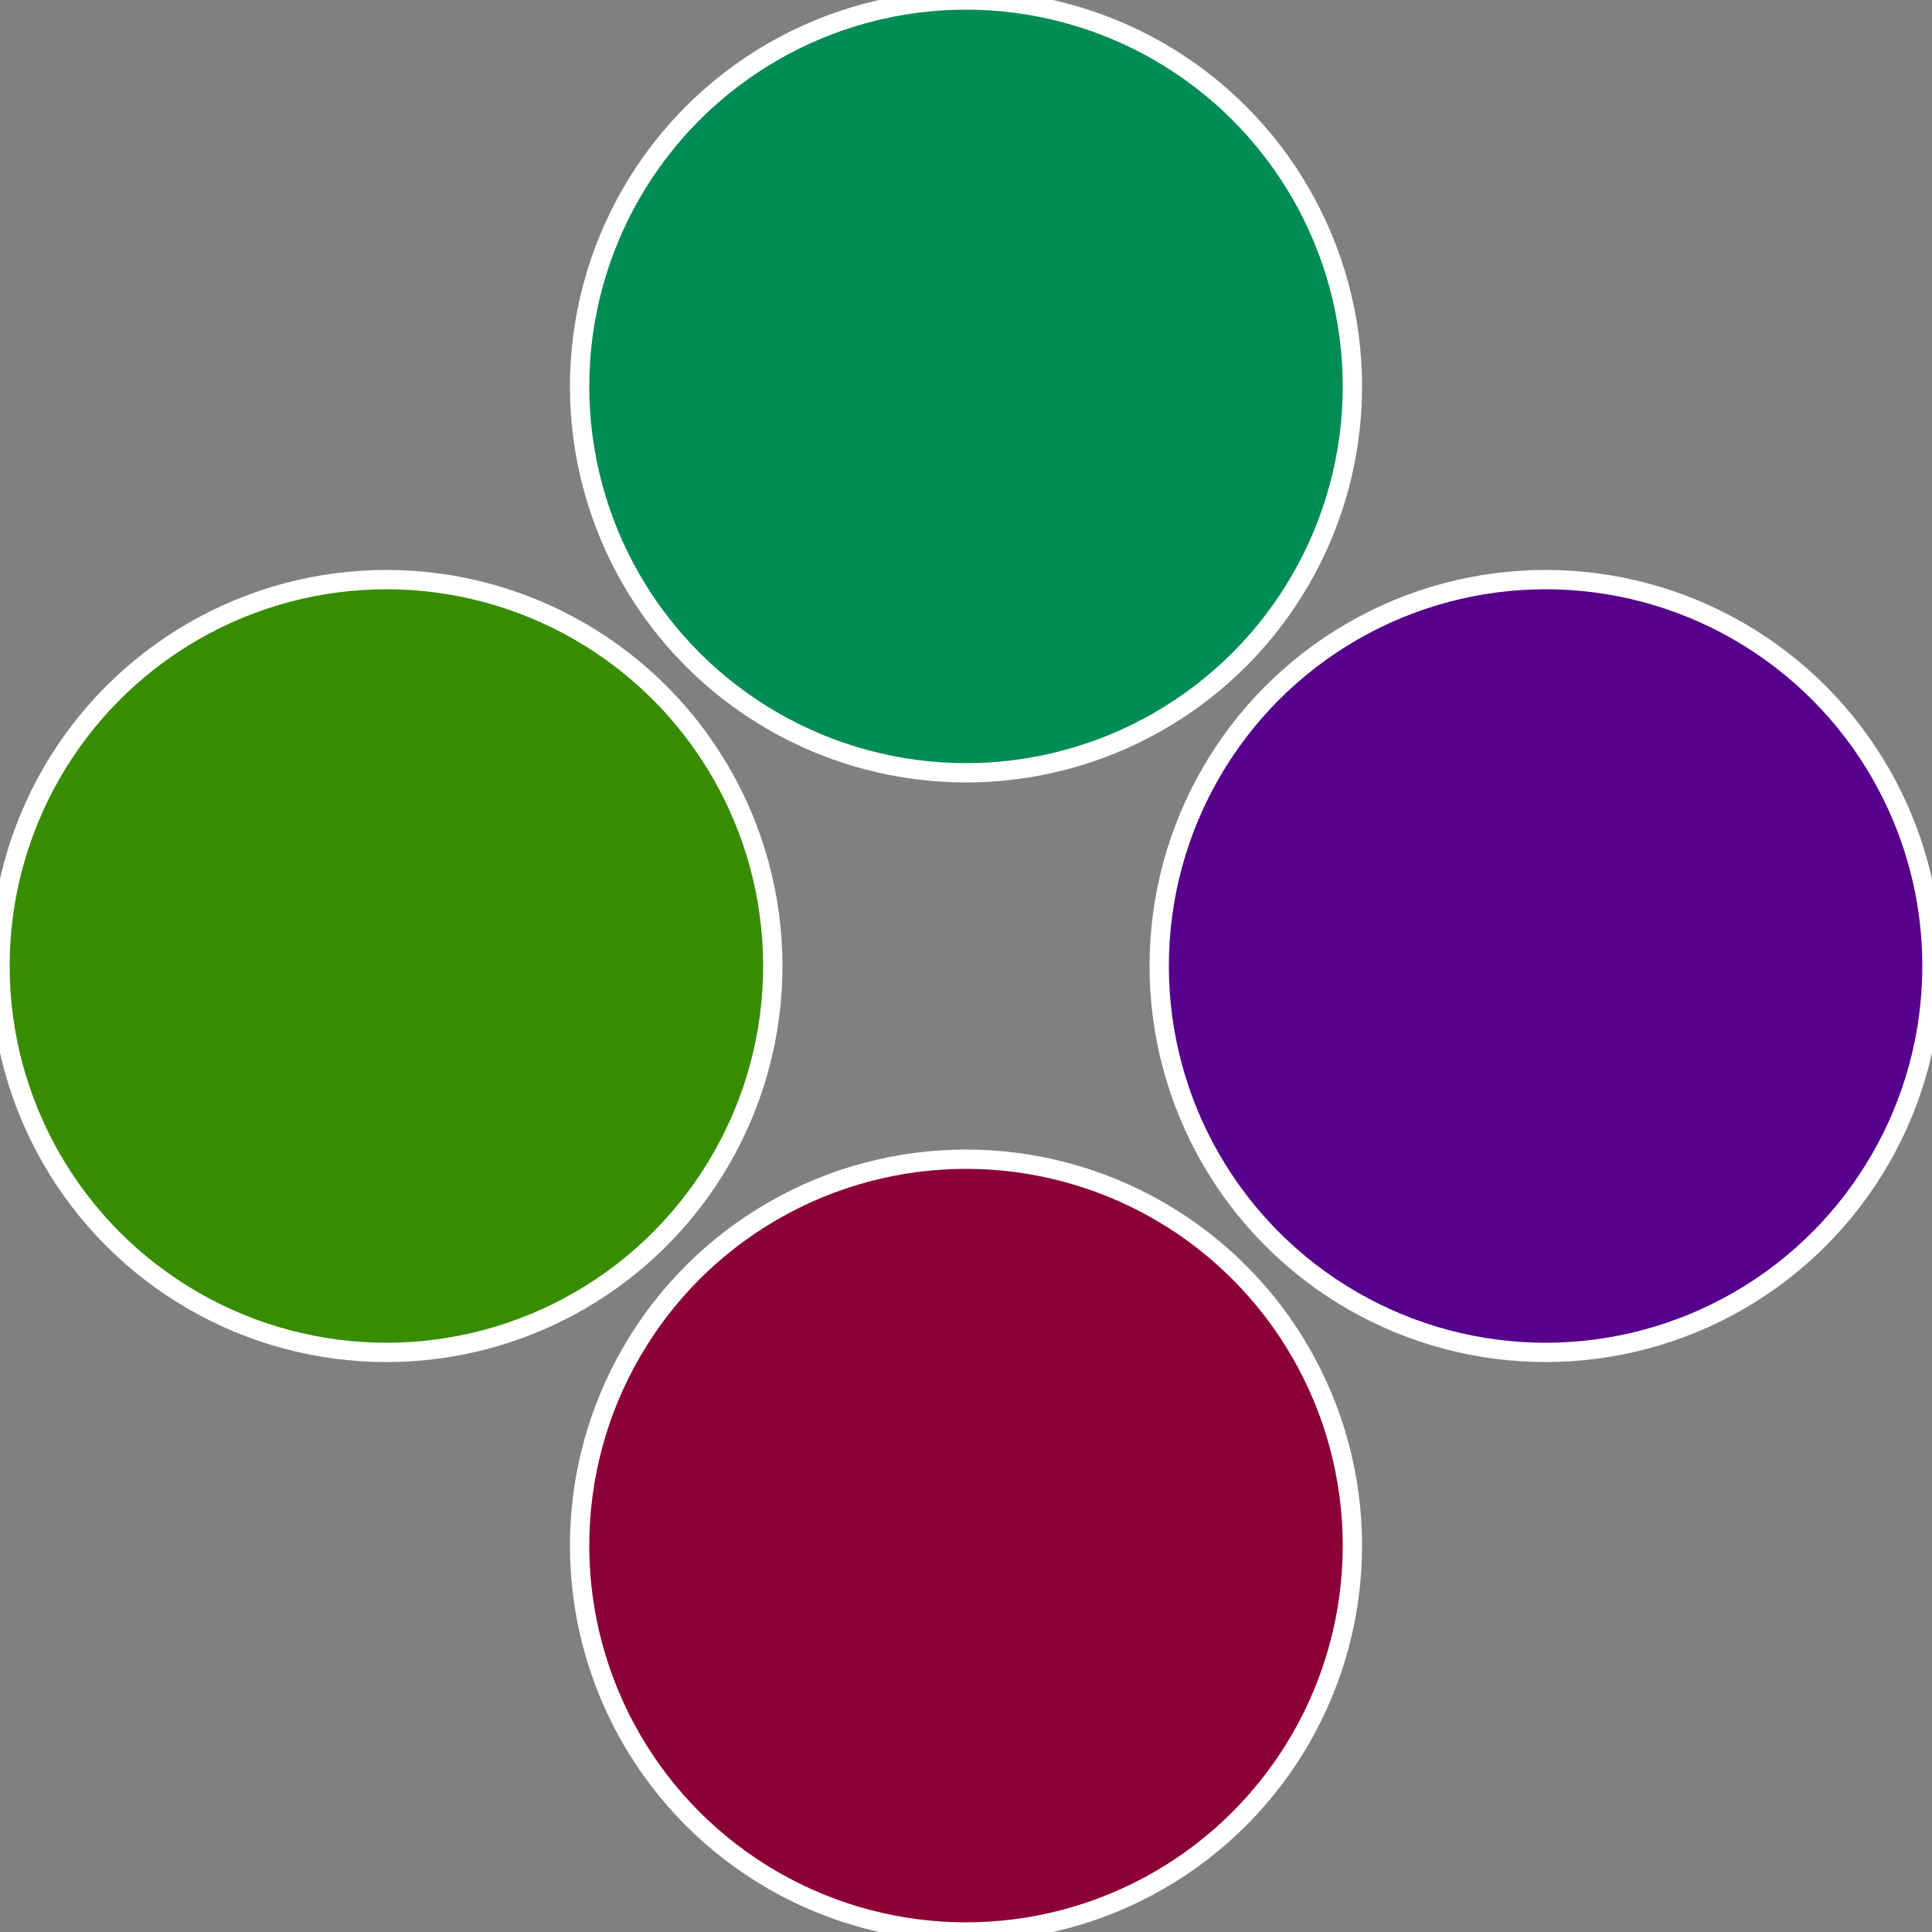
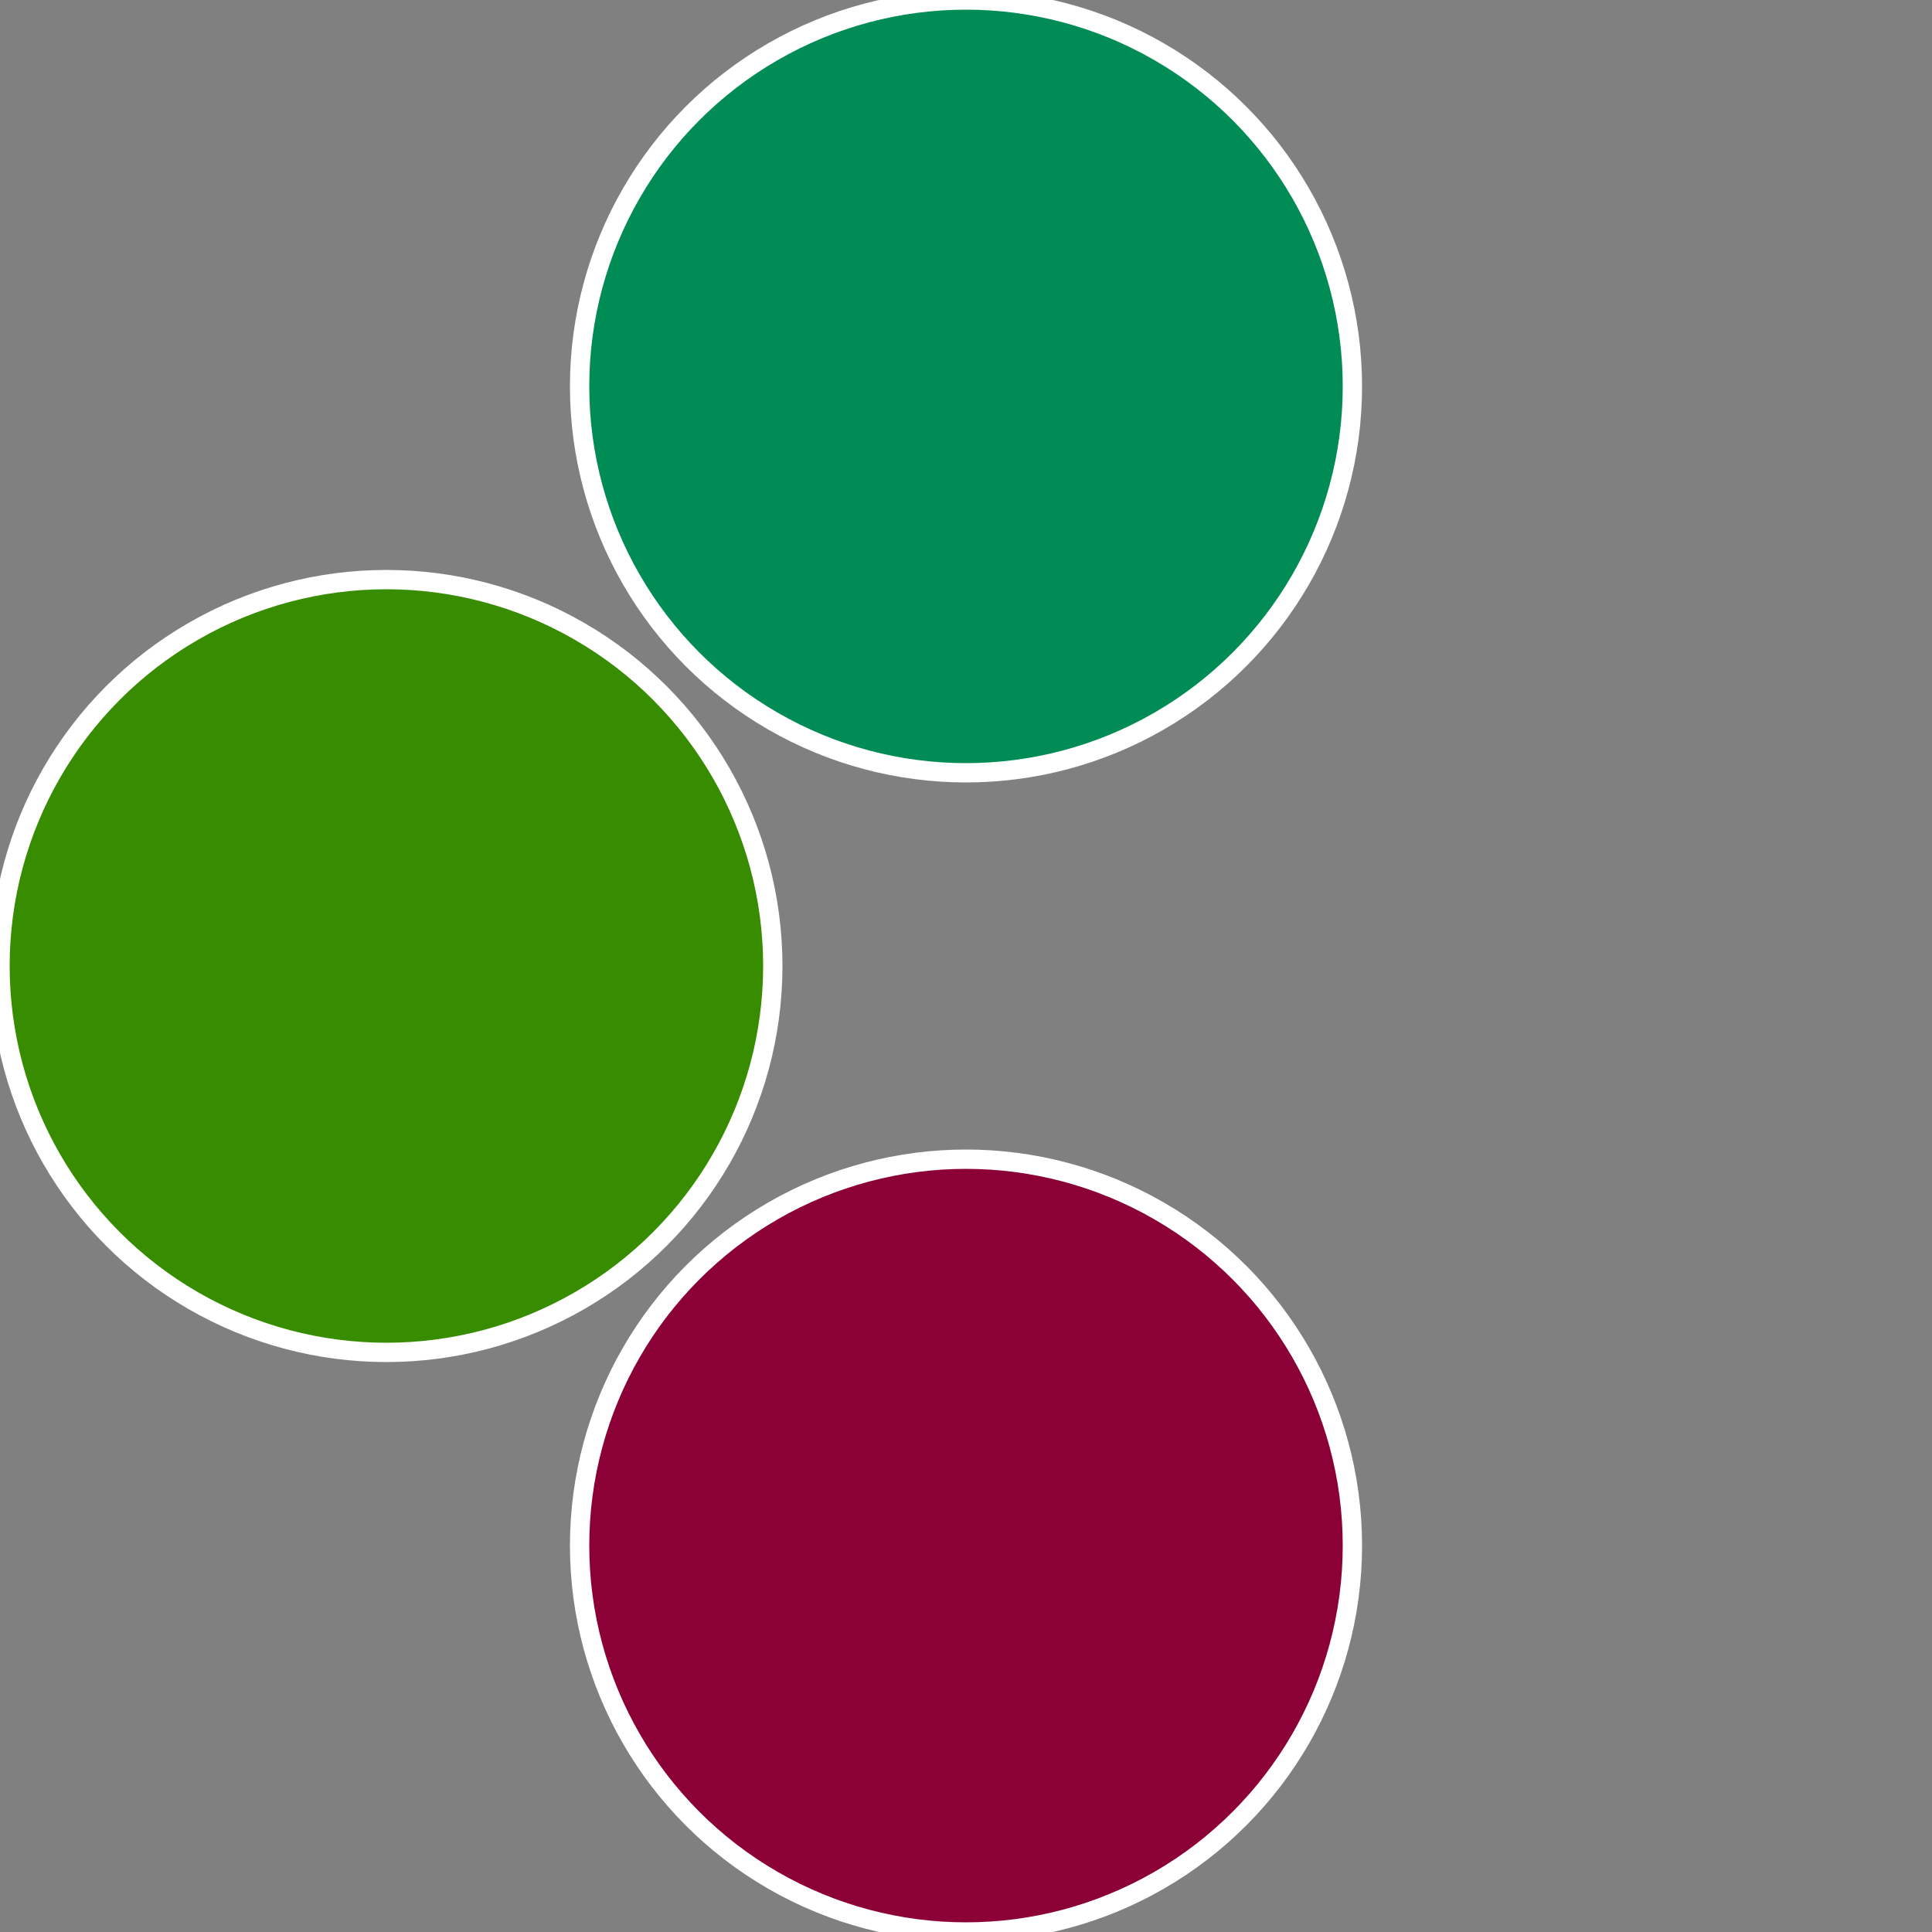
<svg xmlns="http://www.w3.org/2000/svg" width="500" height="500" viewBox="-1 -1 2 2">
  <rect x="-1" y="-1" width="2" height="2" fill="#808080" stroke="none" />
-   <circle cx="0.6" cy="0" r="0.4" fill="#56008c" stroke="#fff" stroke-width="1%" />
  <circle cx="3.6739403974421E-17" cy="0.6" r="0.4" fill="#8c0038" stroke="#fff" stroke-width="1%" />
  <circle cx="-0.6" cy="7.3478807948841E-17" r="0.4" fill="#388c00" stroke="#fff" stroke-width="1%" />
  <circle cx="-1.1021821192326E-16" cy="-0.6" r="0.4" fill="#008c54" stroke="#fff" stroke-width="1%" />
</svg>